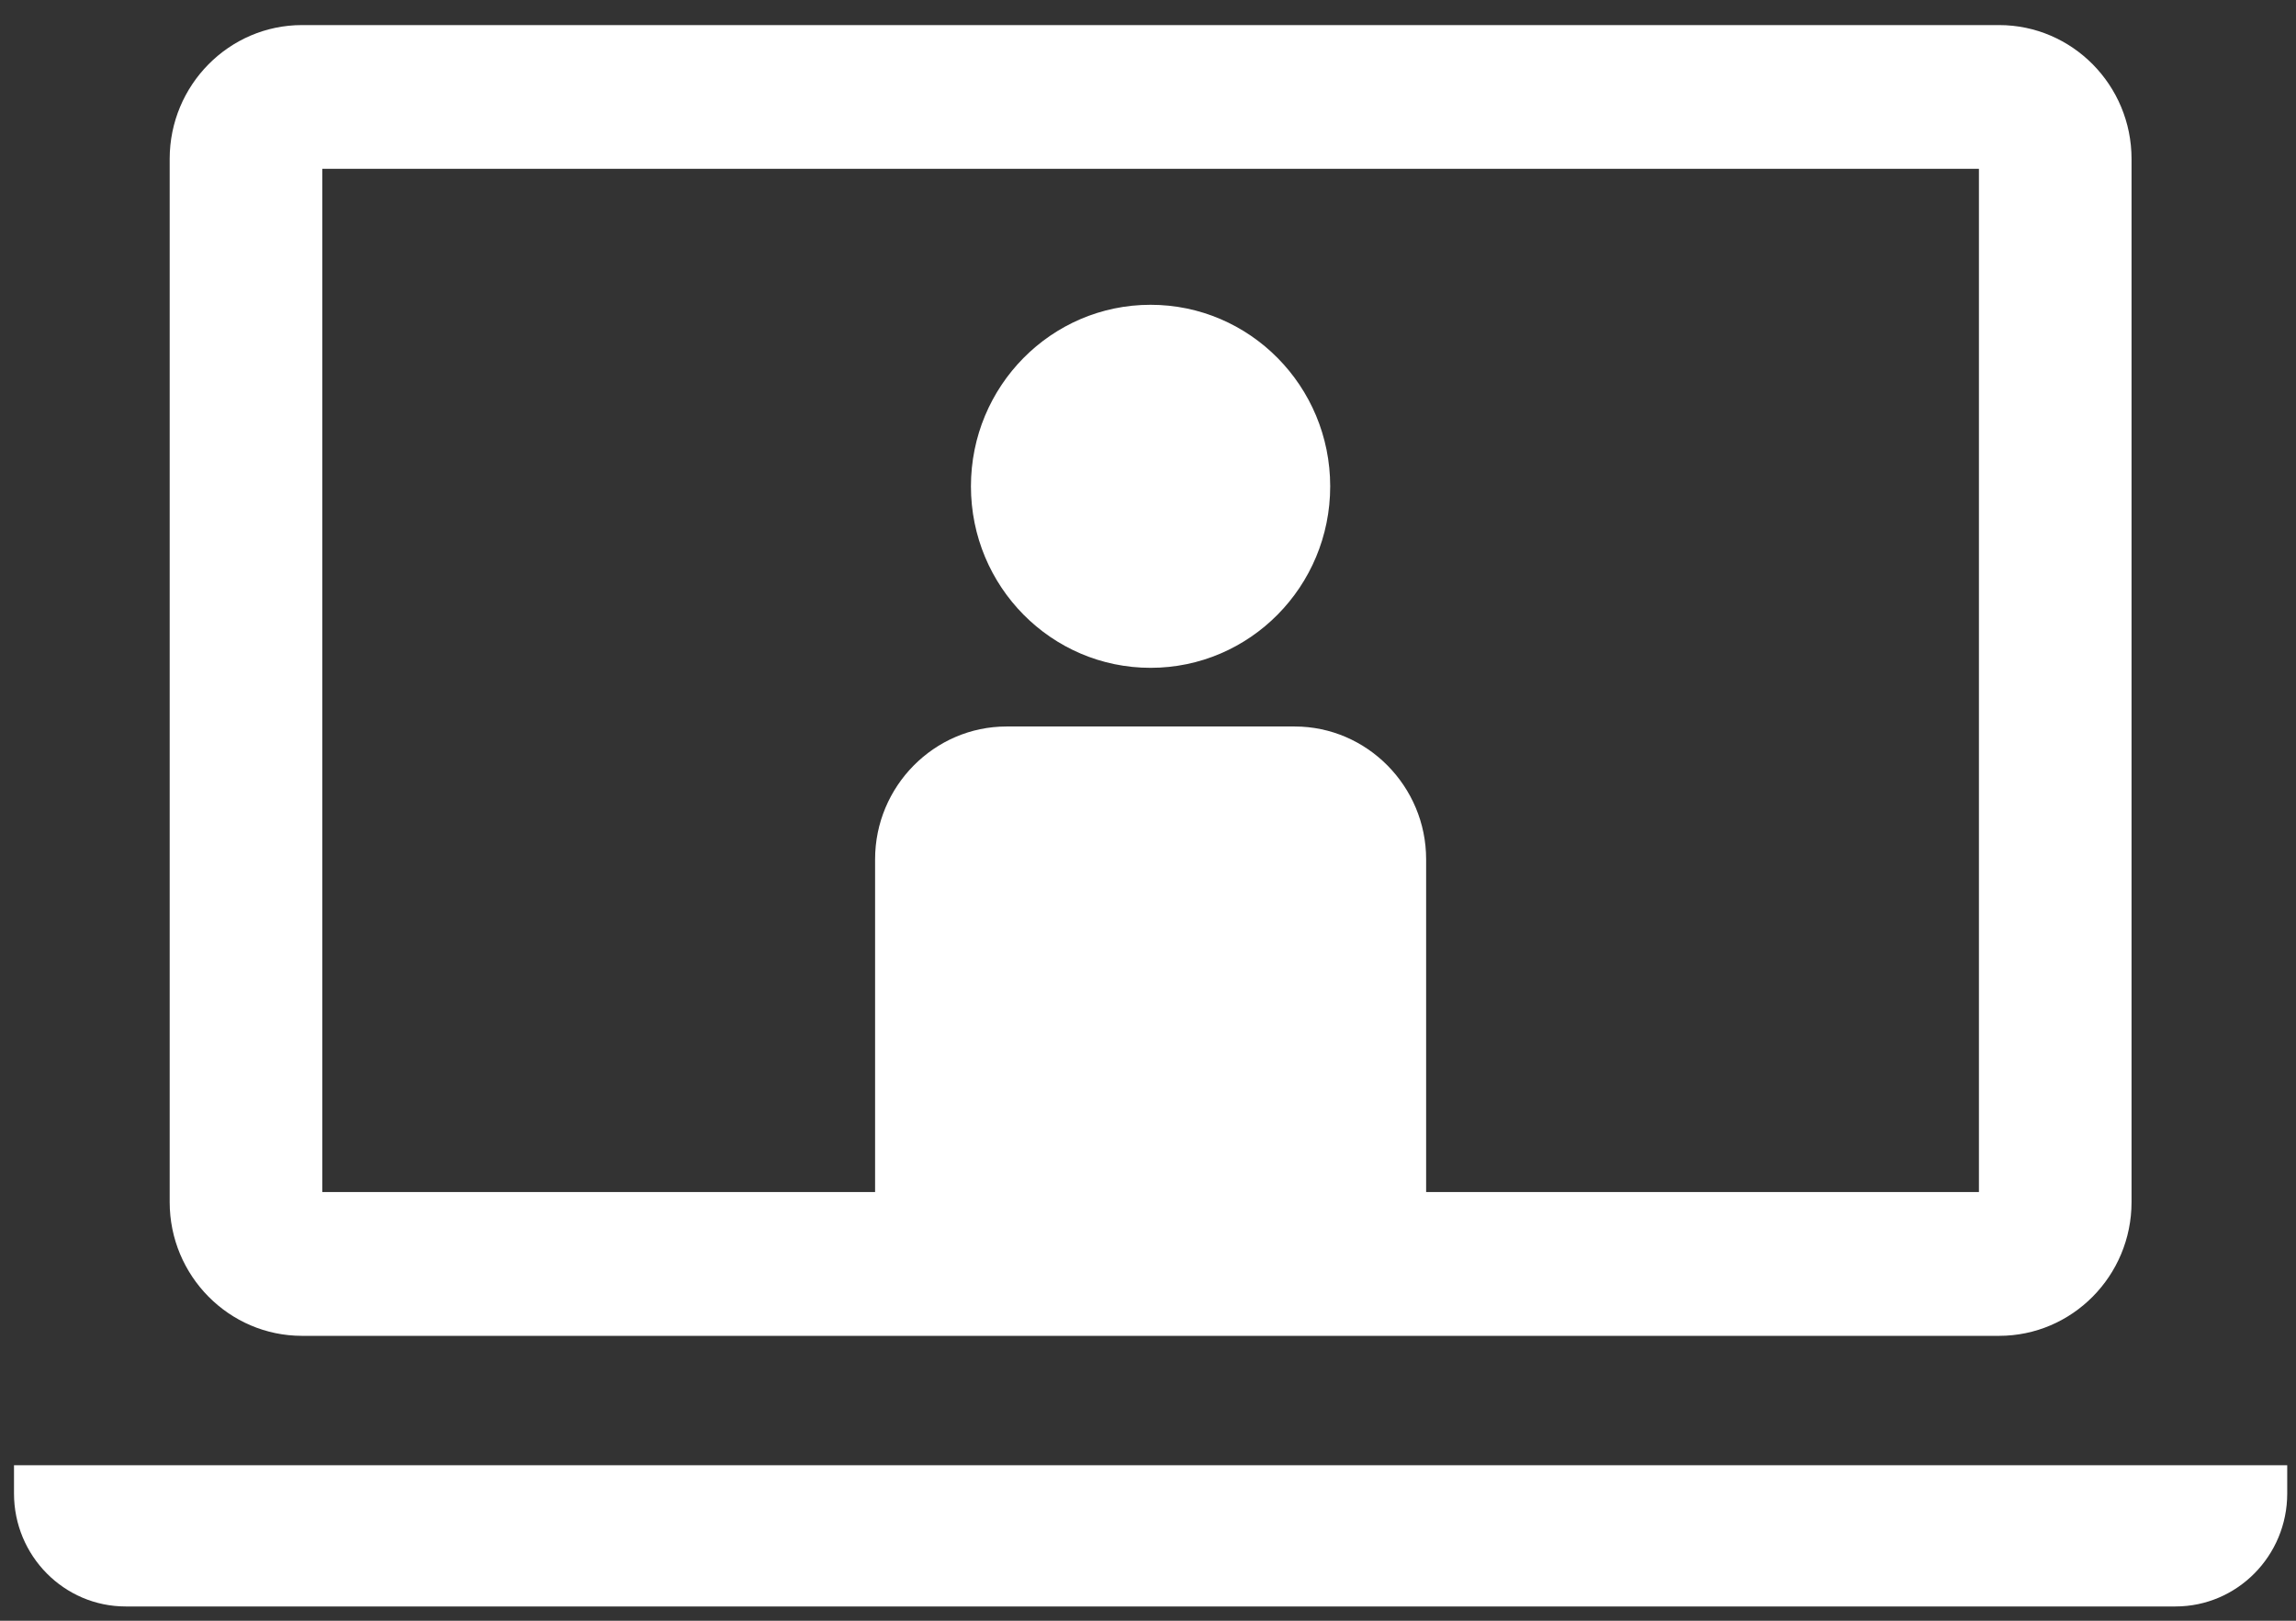
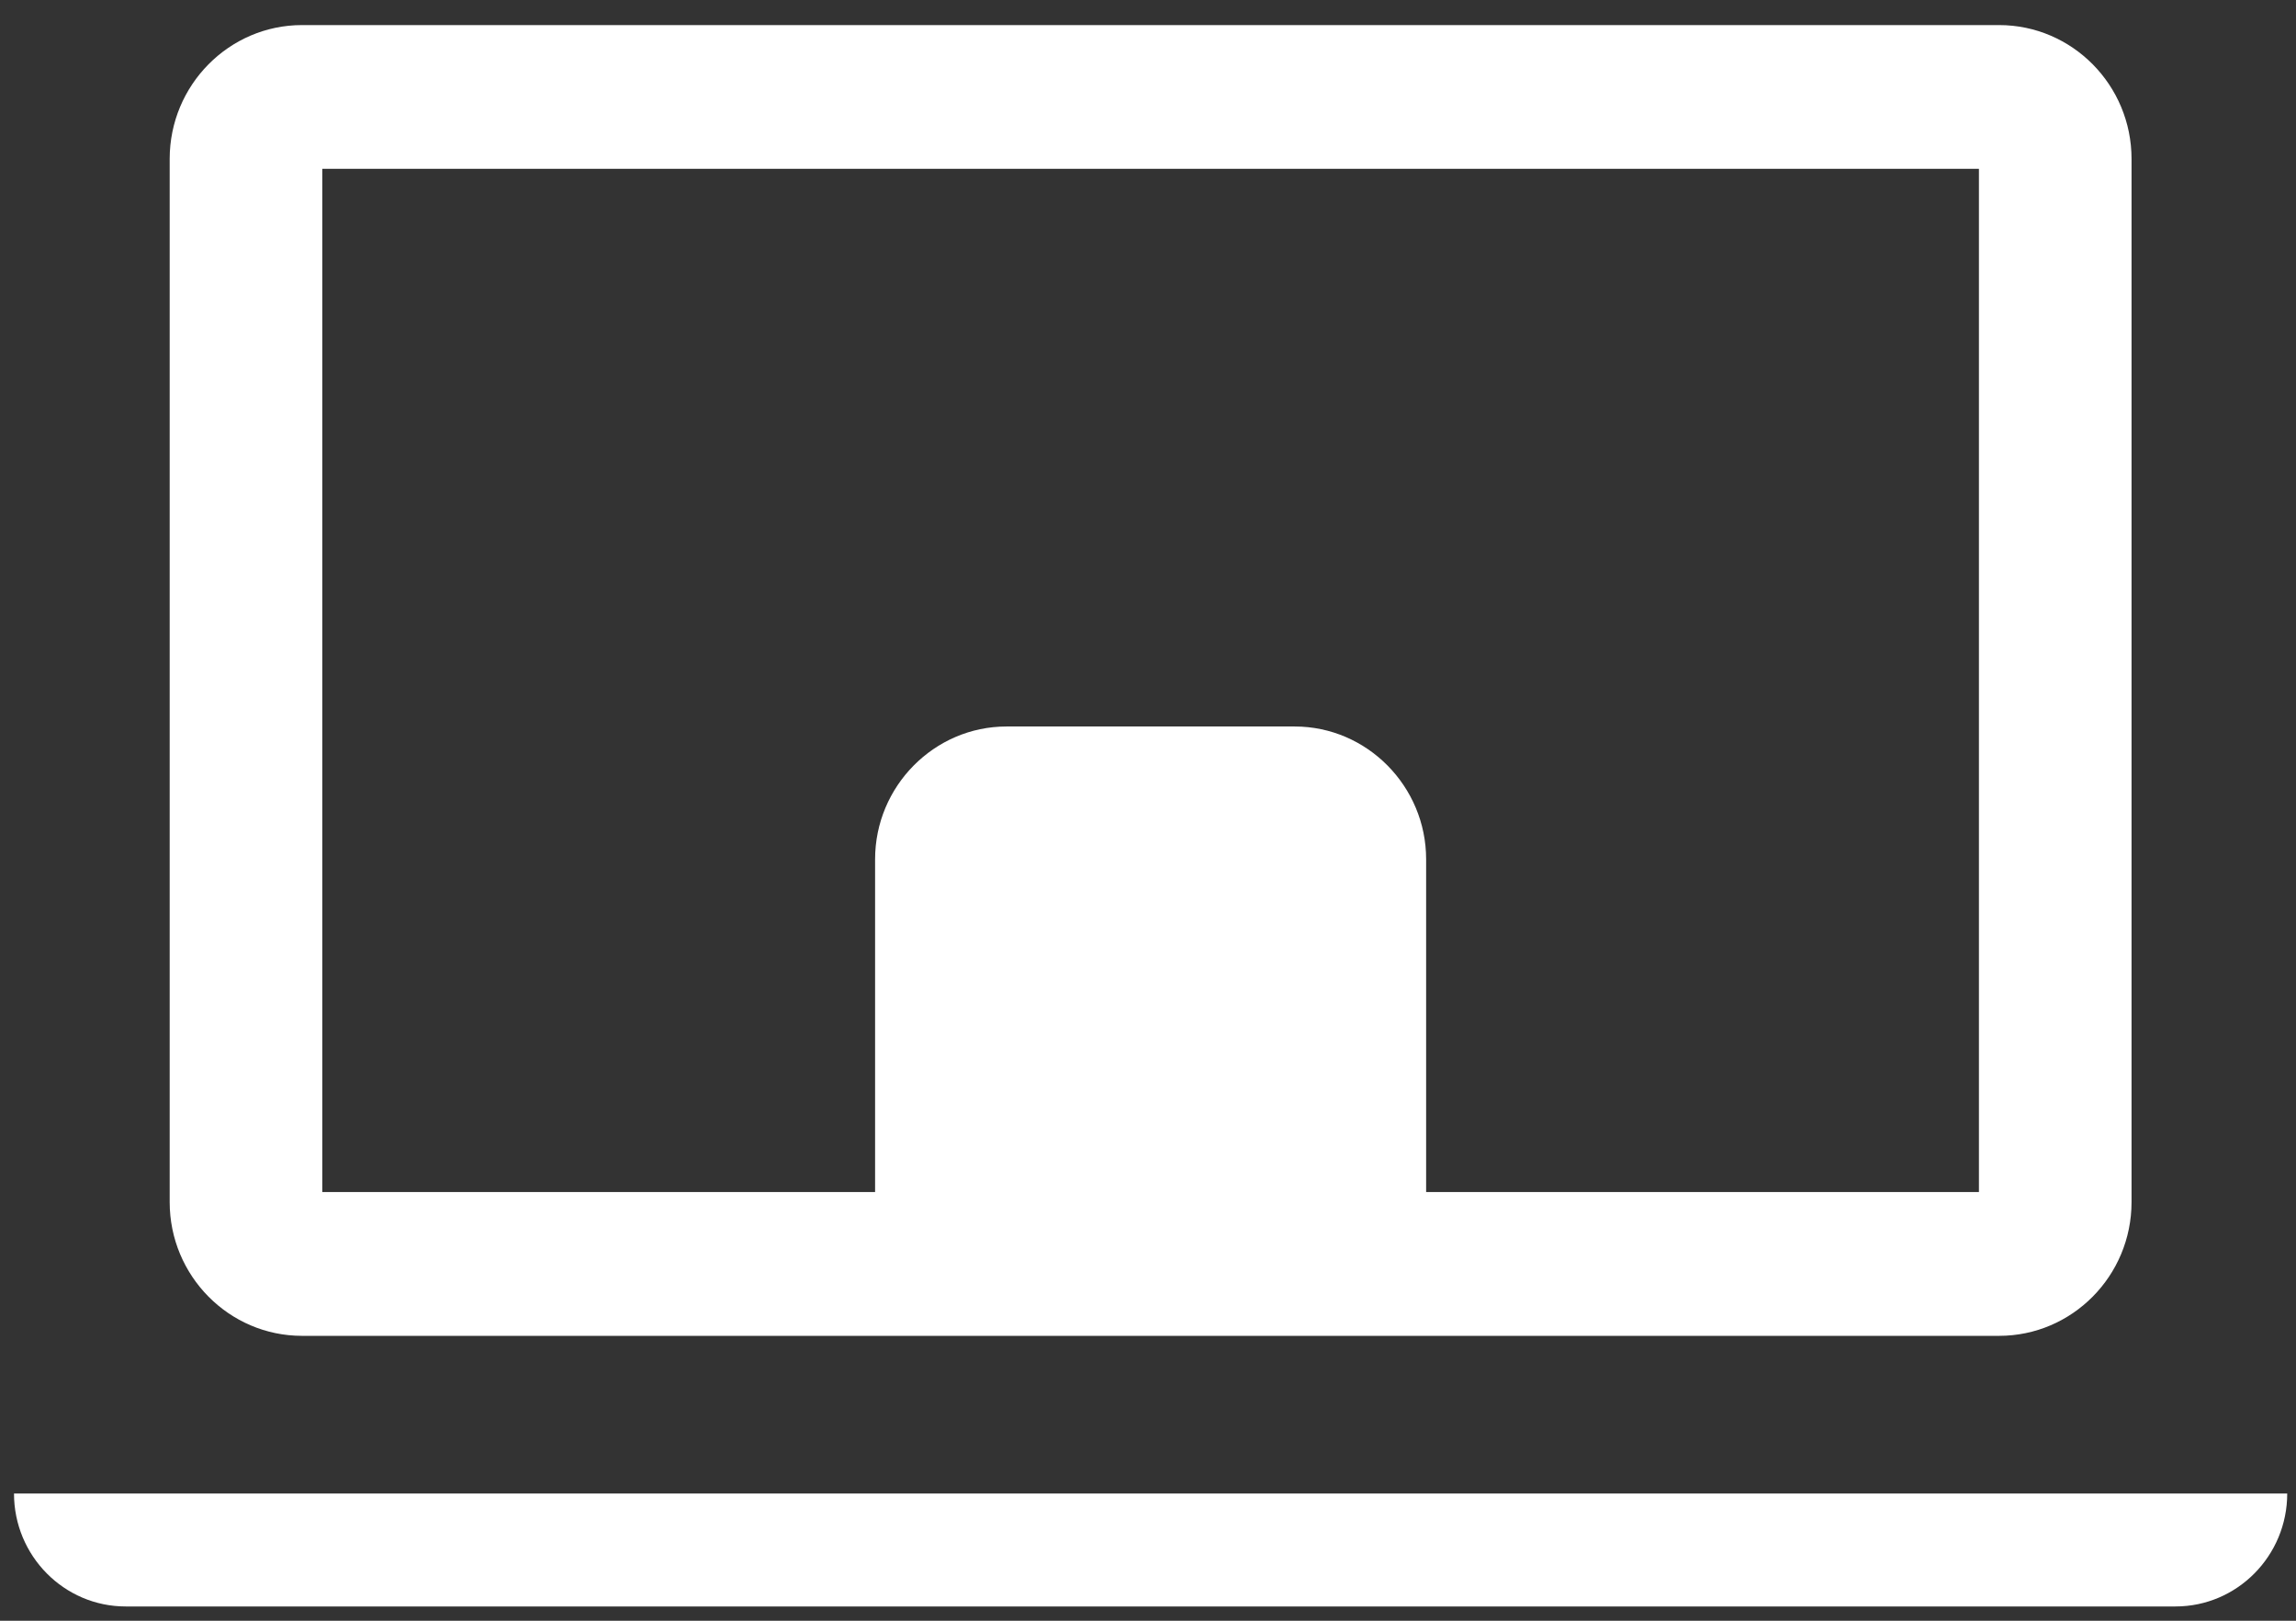
<svg xmlns="http://www.w3.org/2000/svg" width="51" height="36" viewBox="0 0 51 36" fill="none">
  <rect x="0" y="0" width="51" height="36" fill="#333333" stroke="none" />
  <path d="M19.438 27.97V19.087C19.438 17.464 20.753 16.137 22.357 16.137H28.759C30.365 16.137 31.678 17.466 31.678 19.087V27.97" fill="white" />
-   <path d="M25.557 14.834C27.76 14.834 29.547 13.029 29.547 10.802C29.547 8.575 27.76 6.77 25.557 6.77C23.353 6.77 21.567 8.575 21.567 10.802C21.567 13.029 23.353 14.834 25.557 14.834Z" fill="white" />
  <path d="M6.709 29.672H44.405C46.028 29.672 47.347 28.34 47.347 26.701V3.53C47.347 1.89 46.028 0.557 44.405 0.557H6.709C5.089 0.557 3.769 1.89 3.769 3.53V26.701C3.769 28.34 5.089 29.672 6.709 29.672ZM7.159 3.749H43.957V26.478H7.159V3.749Z" fill="white" />
-   <path d="M0.311 32.546V33.175C0.311 34.558 1.423 35.683 2.791 35.683H48.324C49.692 35.683 50.805 34.559 50.805 33.175V32.546H0.311Z" fill="white" />
+   <path d="M0.311 32.546V33.175C0.311 34.558 1.423 35.683 2.791 35.683H48.324C49.692 35.683 50.805 34.559 50.805 33.175H0.311Z" fill="white" />
</svg>